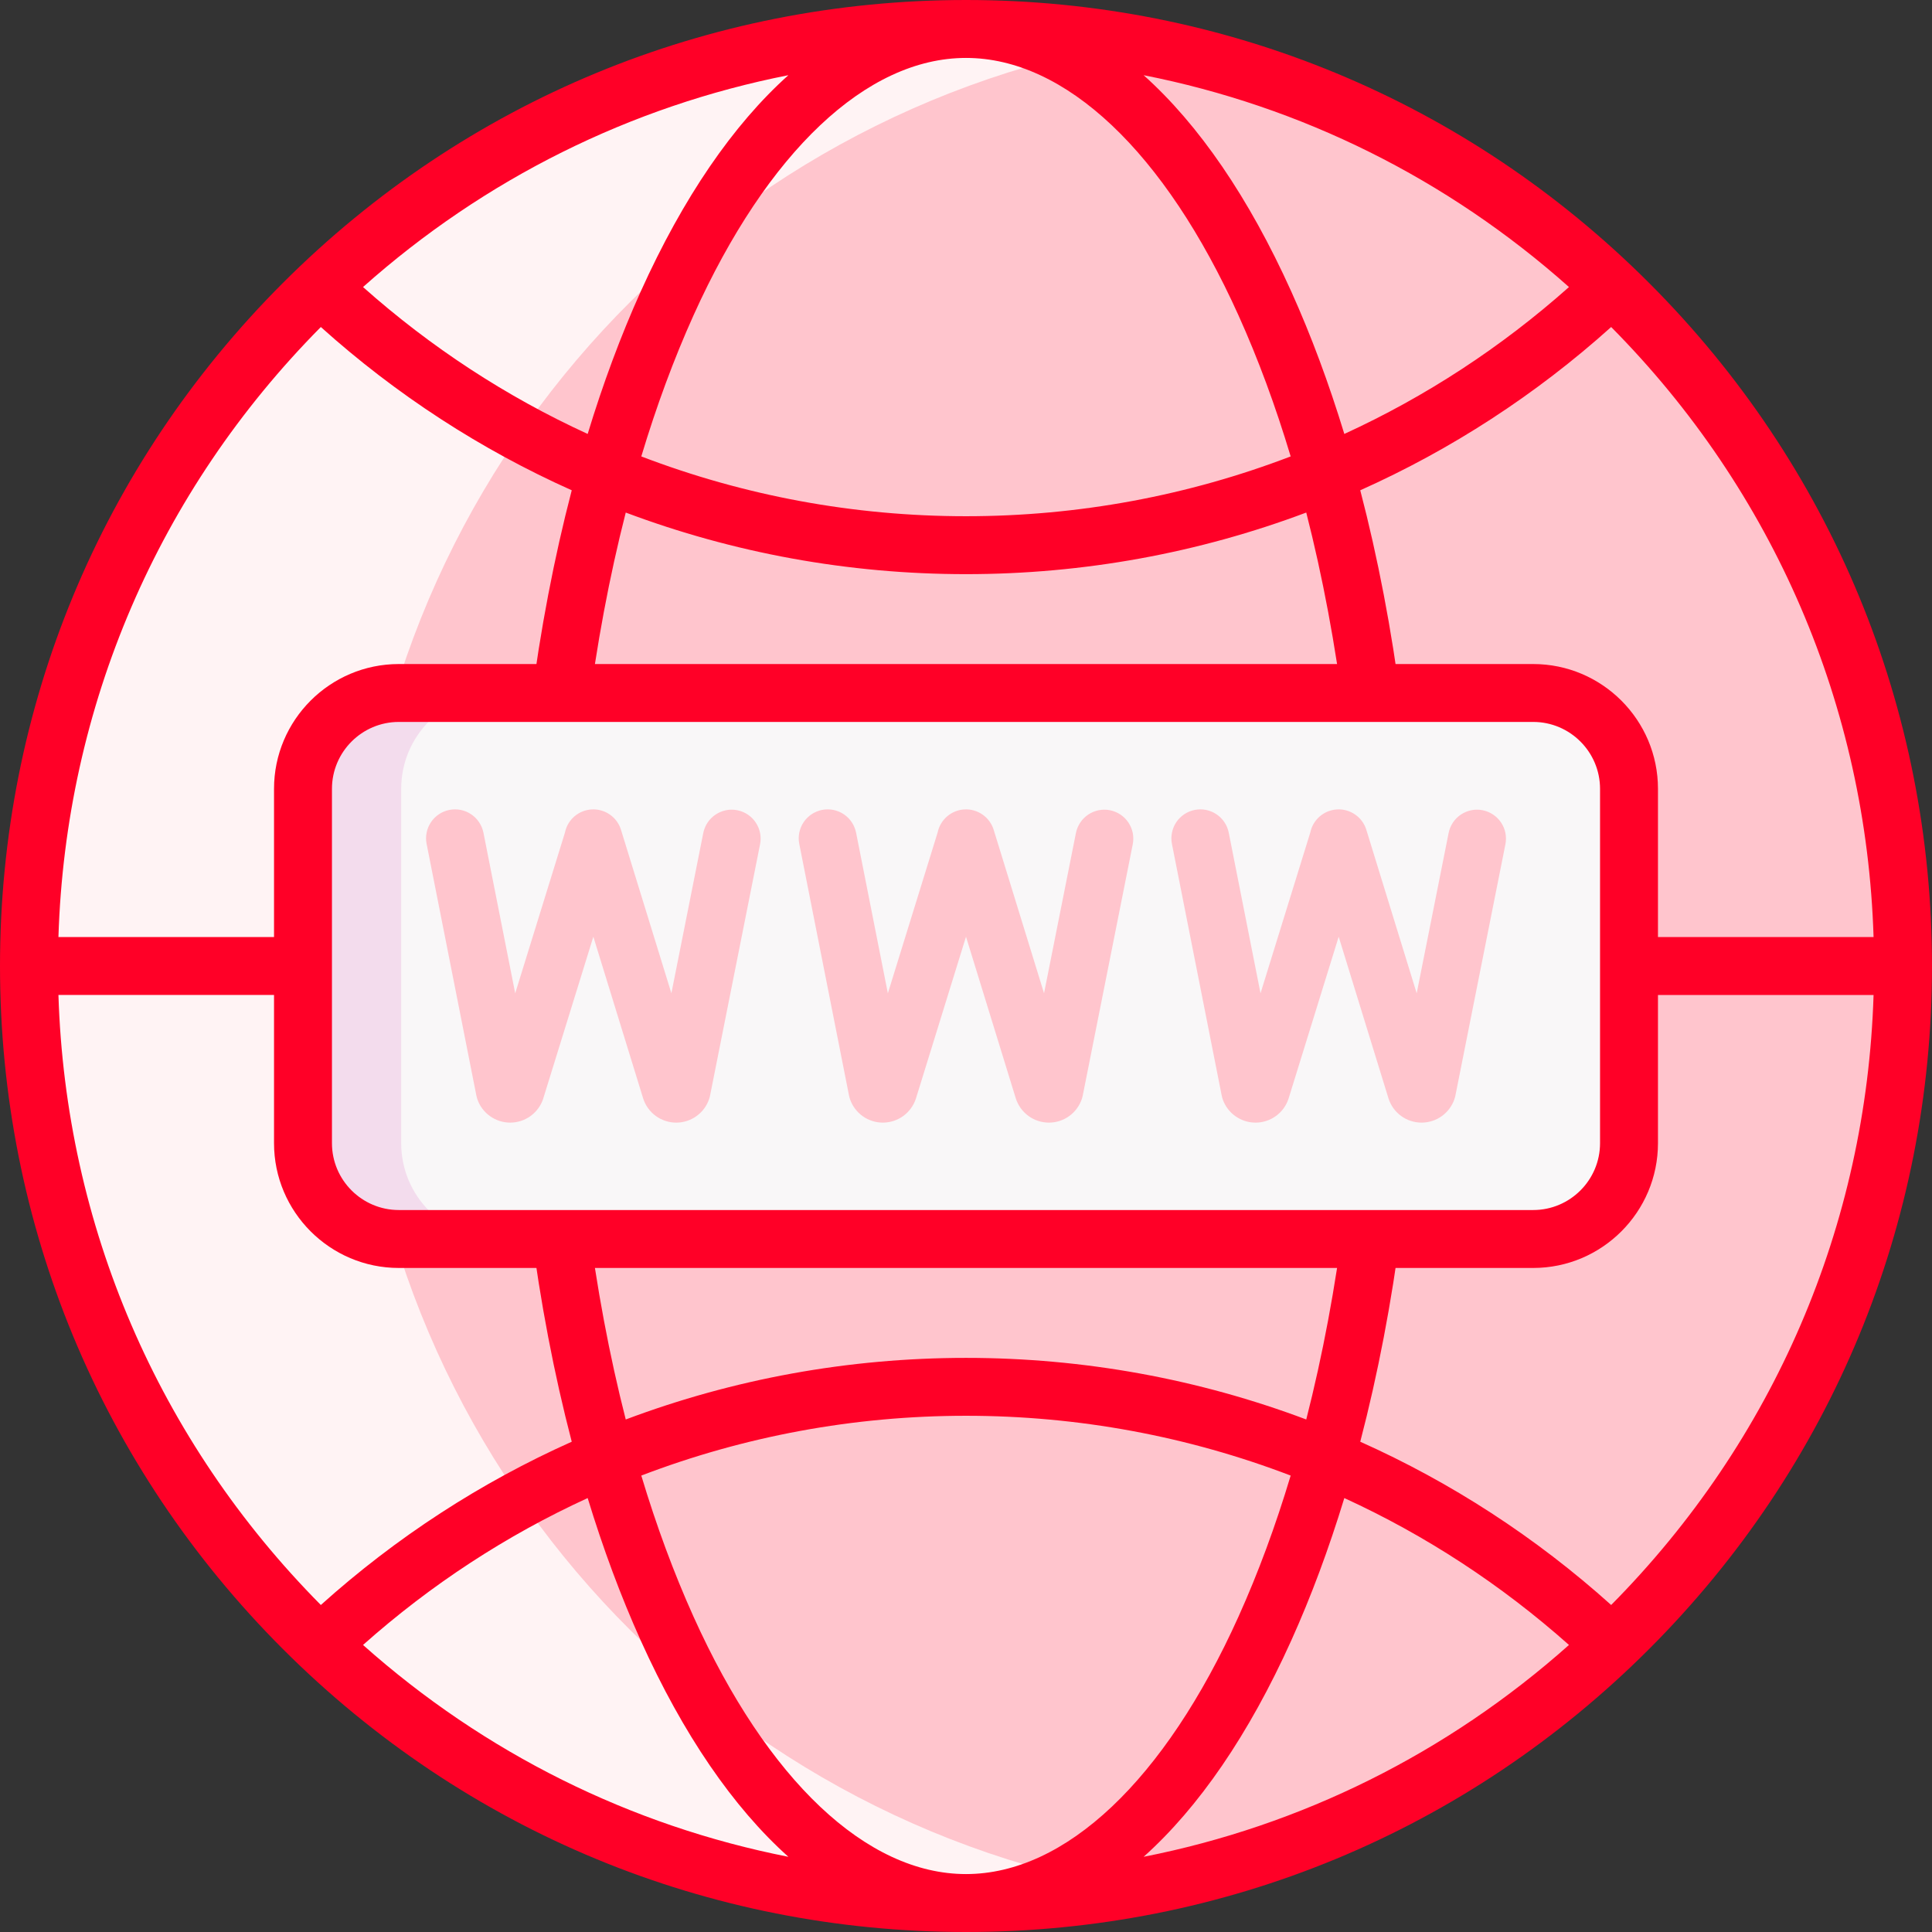
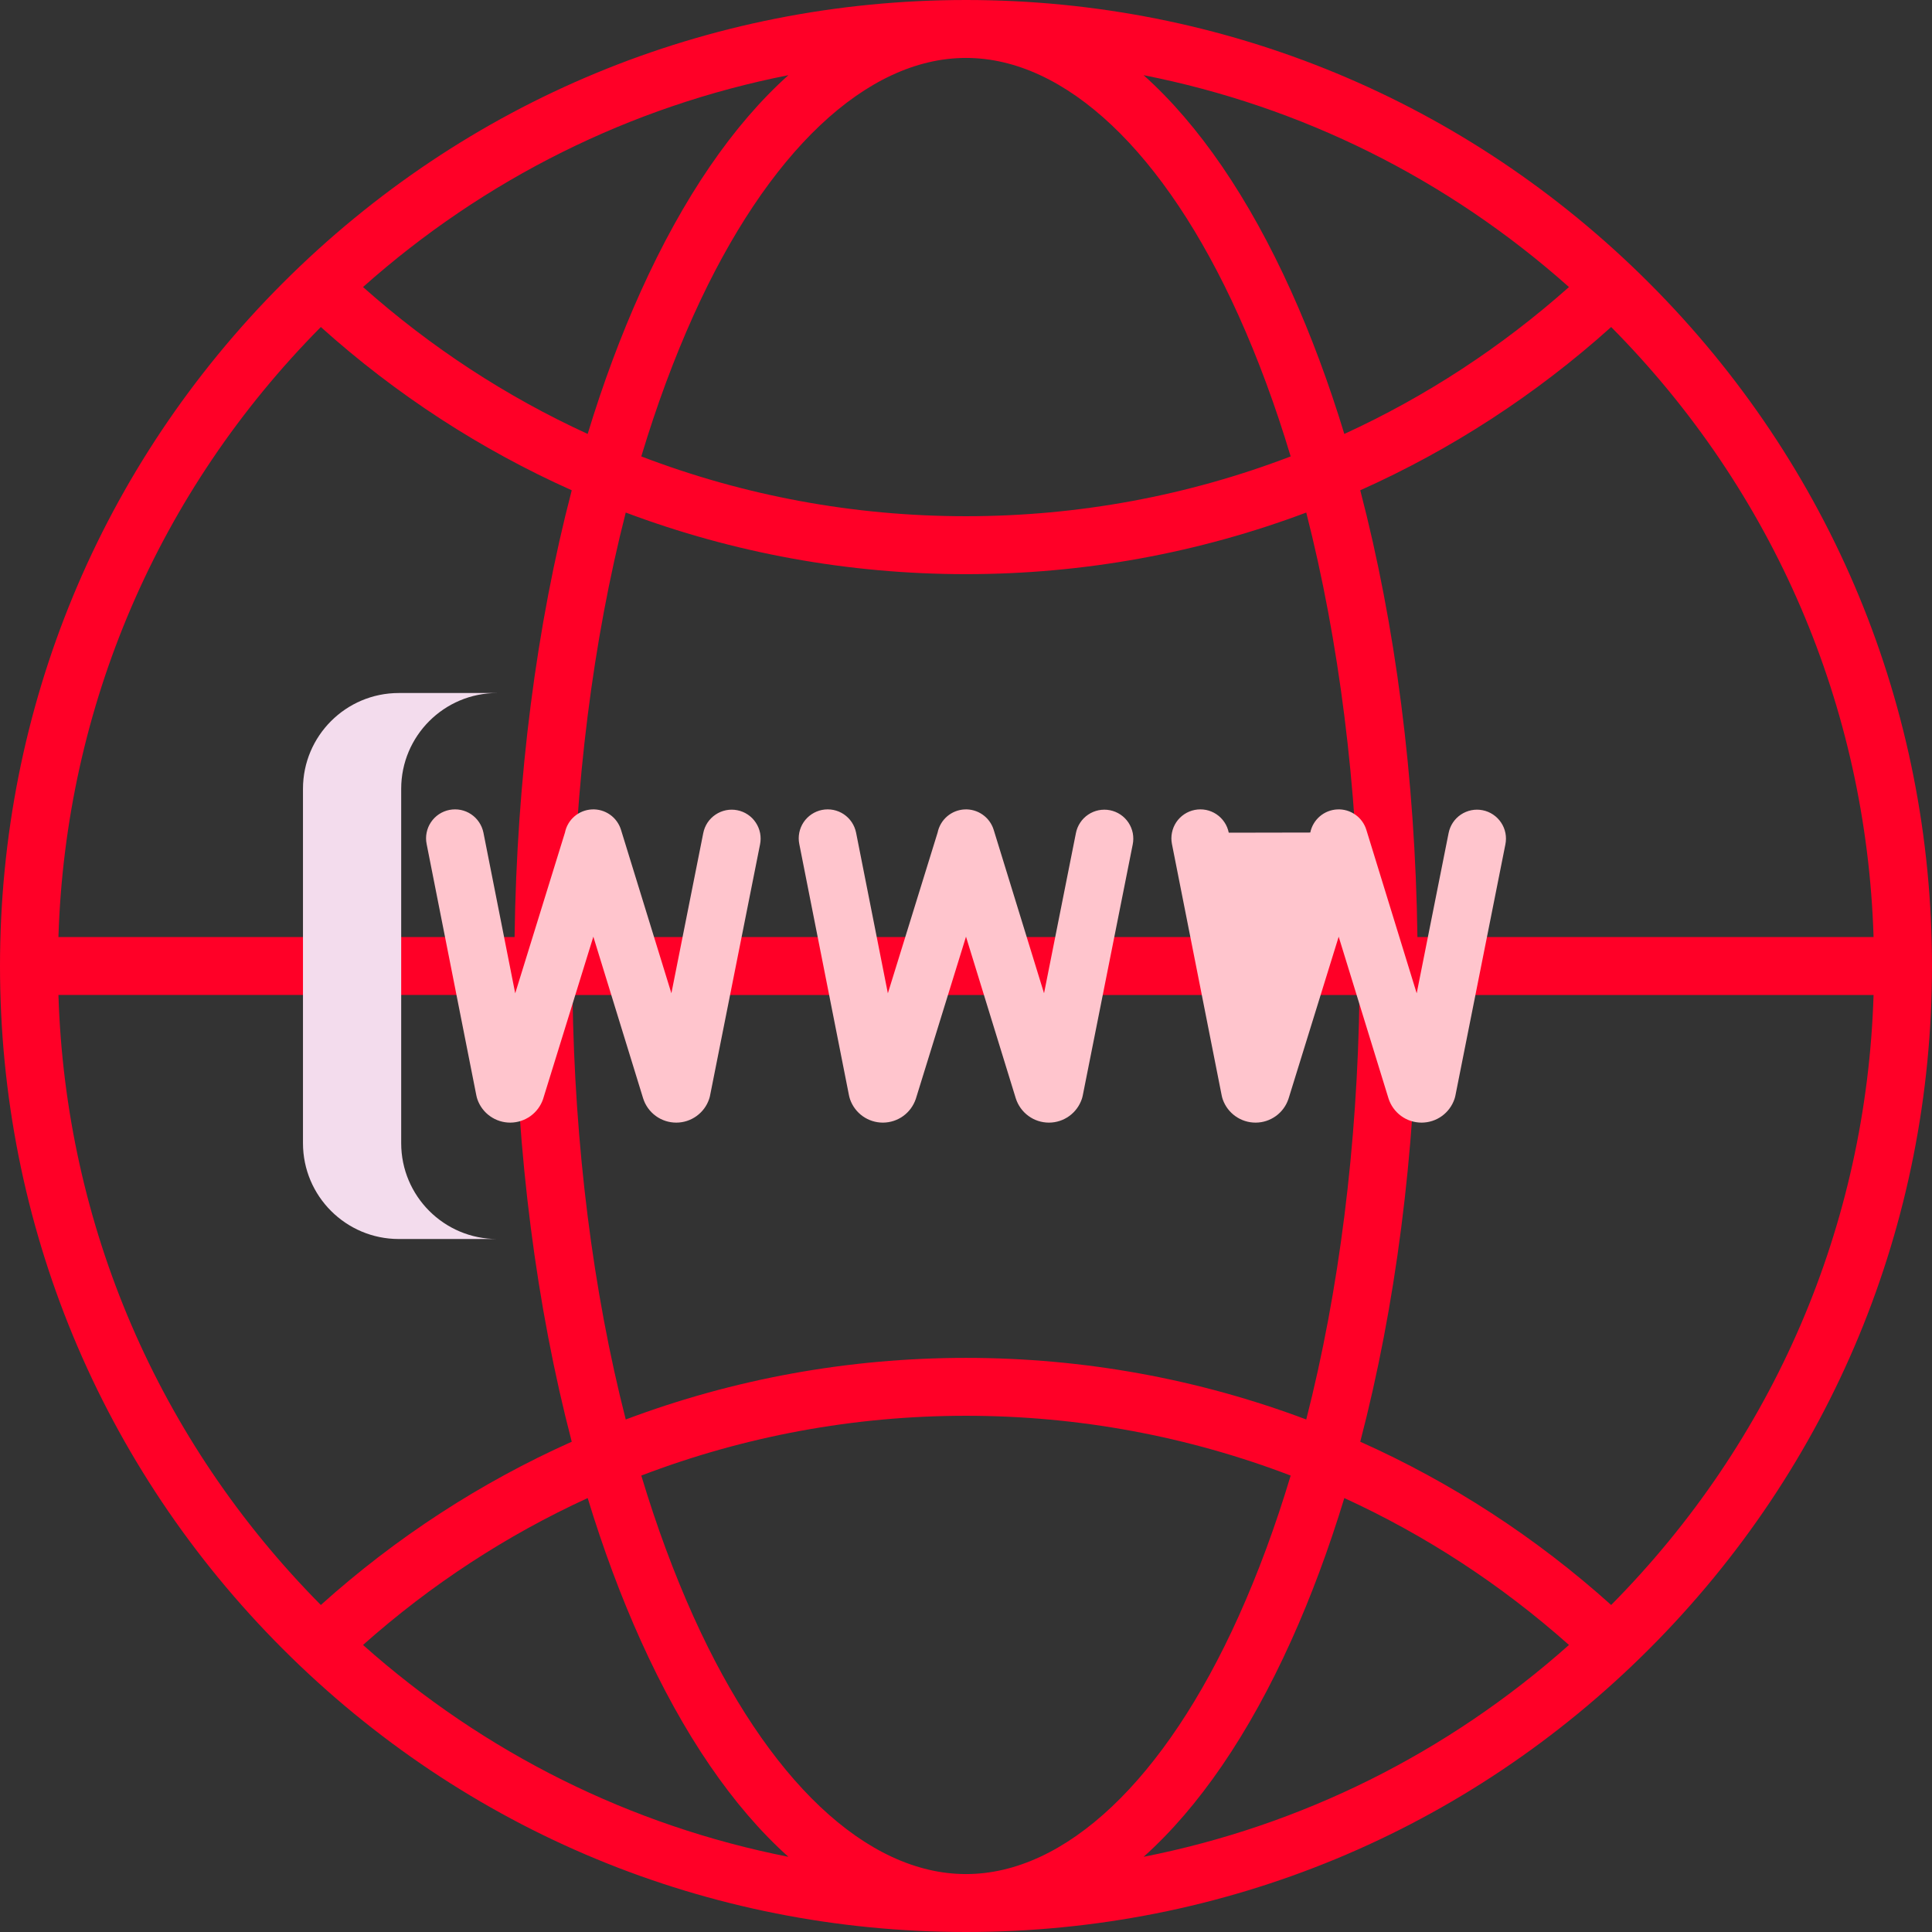
<svg xmlns="http://www.w3.org/2000/svg" width="61" height="61" viewBox="0 0 61 61" fill="none">
  <rect x="0" y="0" width="61" height="61" fill="#333333" stroke="none" />
-   <path d="M30.5 60.086C46.84 60.086 60.086 46.84 60.086 30.5C60.086 14.16 46.84 0.914 30.5 0.914C14.161 0.914 0.915 14.16 0.915 30.5C0.915 46.84 14.161 60.086 30.5 60.086Z" fill="#FFC5CD" />
-   <path d="M35.636 59.643C33.94 59.939 32.221 60.087 30.498 60.086C14.159 60.087 0.914 46.84 0.914 30.5C0.914 14.161 14.159 0.913 30.498 0.913C32.25 0.913 33.967 1.065 35.636 1.357C21.744 3.789 11.186 15.912 11.186 30.5C11.186 45.088 21.744 57.211 35.636 59.643Z" fill="#FFF3F4" />
  <path d="M52.067 8.933C46.306 3.173 38.647 0 30.5 0C22.353 0 14.694 3.173 8.933 8.933C3.172 14.694 0 22.353 0 30.5C0 38.647 3.172 46.306 8.933 52.067C14.694 57.827 22.353 61 30.5 61C38.647 61 46.306 57.828 52.067 52.067C57.827 46.306 61 38.647 61 30.5C61 22.353 57.827 14.694 52.067 8.933ZM59.155 29.586L44.753 29.586C44.685 24.564 44.062 19.747 42.948 15.48C45.814 14.198 48.486 12.468 50.87 10.325C56.009 15.512 58.929 22.316 59.155 29.586ZM30.5 59.171C27.362 59.171 24.227 56.209 21.897 51.044C21.276 49.667 20.725 48.175 20.248 46.589C23.484 45.351 26.949 44.701 30.5 44.701C34.051 44.701 37.516 45.351 40.751 46.589C40.275 48.175 39.724 49.667 39.103 51.044C36.773 56.209 33.638 59.171 30.5 59.171ZM30.5 42.873C26.782 42.873 23.152 43.541 19.757 44.818C18.721 40.764 18.142 36.19 18.076 31.415L42.924 31.415C42.858 36.191 42.279 40.764 41.243 44.818C37.848 43.541 34.218 42.873 30.5 42.873ZM18.076 29.586C18.142 24.81 18.721 20.236 19.757 16.183C23.152 17.459 26.782 18.128 30.5 18.128C34.219 18.128 37.848 17.459 41.243 16.183C42.279 20.236 42.858 24.81 42.924 29.586L18.076 29.586ZM30.5 1.829C33.638 1.829 36.773 4.791 39.103 9.956C39.724 11.332 40.275 12.825 40.751 14.411C37.516 15.649 34.051 16.299 30.5 16.299C26.948 16.299 23.484 15.649 20.248 14.411C20.725 12.825 21.276 11.333 21.897 9.956C24.227 4.791 27.362 1.829 30.5 1.829ZM49.538 9.063C47.393 10.971 45.004 12.528 42.445 13.701C41.958 12.105 41.399 10.598 40.77 9.204C39.431 6.235 37.849 3.933 36.108 2.374C41.084 3.355 45.697 5.643 49.538 9.063ZM20.23 9.204C19.601 10.598 19.041 12.105 18.555 13.701C15.996 12.528 13.607 10.971 11.462 9.063C15.303 5.643 19.916 3.355 24.892 2.374C23.151 3.933 21.569 6.235 20.23 9.204ZM10.13 10.325C12.514 12.468 15.186 14.198 18.052 15.48C16.938 19.747 16.315 24.563 16.247 29.586L1.845 29.586C2.071 22.316 4.991 15.512 10.13 10.325ZM1.845 31.414L16.247 31.415C16.315 36.437 16.938 41.253 18.052 45.52C15.186 46.802 12.514 48.532 10.13 50.675C4.991 45.488 2.071 38.684 1.845 31.414ZM11.462 51.937C13.607 50.029 15.996 48.472 18.555 47.299C19.042 48.895 19.601 50.402 20.23 51.796C21.569 54.765 23.151 57.067 24.892 58.626C19.916 57.645 15.303 55.357 11.462 51.937ZM40.77 51.796C41.399 50.402 41.958 48.895 42.445 47.299C45.004 48.472 47.393 50.029 49.538 51.937C45.697 55.357 41.084 57.645 36.108 58.626C37.849 57.067 39.431 54.765 40.77 51.796ZM50.87 50.675C48.486 48.532 45.814 46.802 42.948 45.52C44.062 41.253 44.685 36.437 44.753 31.415L59.155 31.415C58.929 38.684 56.008 45.488 50.87 50.675Z" fill="#FF0027" />
-   <path d="M48.407 39.12H12.592C10.921 39.12 9.566 37.765 9.566 36.094V24.906C9.566 23.235 10.921 21.88 12.592 21.88H48.407C50.079 21.88 51.433 23.235 51.433 24.906V36.094C51.433 37.765 50.079 39.12 48.407 39.12Z" fill="#F9F7F8" />
  <path d="M15.694 39.12H12.592C10.921 39.12 9.566 37.765 9.566 36.094V24.906C9.566 23.236 10.921 21.881 12.592 21.881H15.694C14.022 21.881 12.667 23.236 12.667 24.906V36.094C12.667 37.765 14.022 39.12 15.694 39.12Z" fill="#F3DCED" />
-   <path d="M48.408 40.034H12.592C10.42 40.034 8.652 38.266 8.652 36.094V24.906C8.652 22.733 10.42 20.966 12.592 20.966H48.408C50.58 20.966 52.348 22.733 52.348 24.906V36.094C52.348 38.266 50.581 40.034 48.408 40.034ZM12.593 22.794C11.428 22.794 10.481 23.742 10.481 24.906V36.094C10.481 37.258 11.428 38.205 12.593 38.205H48.408C49.572 38.205 50.519 37.258 50.519 36.094V24.906C50.519 23.742 49.572 22.794 48.408 22.794H12.593Z" fill="#FF0027" />
-   <path d="M21.351 35.445C21.118 35.445 20.891 35.371 20.703 35.233C20.515 35.095 20.376 34.901 20.306 34.679L18.734 29.575L17.154 34.678L17.147 34.702C17.073 34.917 16.935 35.104 16.75 35.238C16.565 35.371 16.344 35.443 16.116 35.445L16.109 35.445C15.882 35.445 15.661 35.375 15.476 35.244C15.291 35.114 15.151 34.929 15.075 34.716C15.061 34.674 15.049 34.631 15.04 34.587L13.47 26.646C13.446 26.529 13.446 26.407 13.47 26.29C13.493 26.172 13.54 26.06 13.607 25.96C13.674 25.86 13.759 25.775 13.859 25.708C13.959 25.642 14.071 25.595 14.189 25.572C14.307 25.549 14.428 25.549 14.546 25.572C14.664 25.596 14.776 25.642 14.875 25.709C14.975 25.776 15.061 25.862 15.127 25.962C15.194 26.062 15.24 26.174 15.264 26.291L16.267 31.362L17.838 26.286C17.878 26.087 17.984 25.907 18.138 25.775C18.292 25.643 18.486 25.566 18.689 25.556C18.892 25.546 19.092 25.604 19.259 25.721C19.425 25.837 19.547 26.006 19.607 26.2L21.198 31.361L22.204 26.305C22.227 26.187 22.273 26.074 22.339 25.974C22.406 25.873 22.492 25.787 22.592 25.72C22.692 25.653 22.804 25.606 22.922 25.582C23.04 25.558 23.162 25.558 23.28 25.582C23.398 25.605 23.511 25.652 23.611 25.719C23.711 25.786 23.797 25.872 23.863 25.973C23.93 26.073 23.976 26.186 23.999 26.304C24.022 26.422 24.021 26.544 23.997 26.662L22.42 34.586C22.413 34.625 22.402 34.664 22.389 34.702C22.316 34.918 22.177 35.105 21.992 35.238C21.808 35.371 21.586 35.444 21.358 35.445H21.351ZM33.118 35.445C32.885 35.445 32.658 35.371 32.47 35.233C32.282 35.095 32.143 34.901 32.072 34.679L30.5 29.575L28.921 34.678L28.913 34.702C28.839 34.917 28.701 35.105 28.516 35.238C28.332 35.371 28.11 35.443 27.883 35.445L27.875 35.445C27.649 35.445 27.428 35.375 27.243 35.245C27.058 35.114 26.918 34.93 26.842 34.717C26.827 34.674 26.815 34.631 26.806 34.587L25.236 26.646C25.212 26.529 25.213 26.407 25.236 26.29C25.26 26.172 25.306 26.06 25.373 25.96C25.44 25.86 25.526 25.775 25.626 25.708C25.726 25.642 25.838 25.595 25.955 25.572C26.073 25.549 26.194 25.549 26.312 25.572C26.43 25.596 26.542 25.642 26.642 25.709C26.741 25.776 26.827 25.862 26.894 25.962C26.96 26.062 27.006 26.174 27.03 26.292L28.033 31.362L29.604 26.286C29.645 26.087 29.75 25.908 29.905 25.775C30.059 25.643 30.253 25.566 30.455 25.556C30.658 25.546 30.859 25.604 31.025 25.721C31.191 25.837 31.314 26.006 31.374 26.2L32.964 31.361L33.97 26.305C33.993 26.187 34.039 26.074 34.106 25.974C34.172 25.873 34.258 25.787 34.358 25.72C34.458 25.653 34.57 25.606 34.688 25.582C34.807 25.559 34.928 25.558 35.047 25.582C35.165 25.606 35.277 25.652 35.377 25.719C35.477 25.786 35.563 25.873 35.63 25.973C35.696 26.073 35.742 26.186 35.766 26.304C35.788 26.423 35.788 26.544 35.764 26.662L34.187 34.586C34.179 34.625 34.169 34.664 34.156 34.702C34.082 34.917 33.944 35.105 33.759 35.238C33.574 35.371 33.353 35.444 33.125 35.445H33.118ZM39.641 35.445C39.415 35.445 39.194 35.375 39.009 35.244C38.824 35.114 38.684 34.929 38.608 34.716C38.593 34.674 38.582 34.631 38.573 34.587L37.002 26.646C36.979 26.529 36.979 26.407 37.003 26.29C37.026 26.172 37.073 26.06 37.139 25.96C37.206 25.86 37.292 25.775 37.392 25.708C37.492 25.642 37.604 25.595 37.722 25.572C37.84 25.549 37.961 25.549 38.079 25.572C38.196 25.596 38.308 25.642 38.408 25.709C38.508 25.776 38.593 25.862 38.66 25.962C38.727 26.062 38.773 26.174 38.796 26.291L39.799 31.362L41.37 26.286C41.411 26.087 41.517 25.907 41.671 25.775C41.825 25.643 42.019 25.566 42.222 25.556C42.425 25.546 42.625 25.604 42.791 25.721C42.958 25.837 43.08 26.006 43.14 26.2L44.73 31.362L45.737 26.305C45.76 26.187 45.806 26.074 45.872 25.974C45.939 25.873 46.024 25.787 46.124 25.72C46.224 25.653 46.337 25.606 46.455 25.582C46.573 25.558 46.695 25.558 46.813 25.582C46.931 25.605 47.043 25.652 47.143 25.719C47.243 25.786 47.329 25.872 47.396 25.973C47.463 26.073 47.509 26.186 47.532 26.304C47.555 26.422 47.554 26.544 47.53 26.662L45.953 34.586C45.945 34.625 45.935 34.664 45.922 34.702C45.848 34.917 45.71 35.105 45.525 35.238C45.341 35.371 45.119 35.443 44.892 35.445L44.884 35.445C44.651 35.445 44.424 35.371 44.236 35.233C44.048 35.095 43.909 34.901 43.839 34.679L42.267 29.576L40.687 34.678L40.679 34.702C40.606 34.917 40.468 35.105 40.283 35.238C40.098 35.371 39.877 35.444 39.649 35.445L39.641 35.445Z" fill="#FFC5CD" />
+   <path d="M21.351 35.445C21.118 35.445 20.891 35.371 20.703 35.233C20.515 35.095 20.376 34.901 20.306 34.679L18.734 29.575L17.154 34.678L17.147 34.702C17.073 34.917 16.935 35.104 16.75 35.238C16.565 35.371 16.344 35.443 16.116 35.445L16.109 35.445C15.882 35.445 15.661 35.375 15.476 35.244C15.291 35.114 15.151 34.929 15.075 34.716C15.061 34.674 15.049 34.631 15.04 34.587L13.47 26.646C13.446 26.529 13.446 26.407 13.47 26.29C13.493 26.172 13.54 26.06 13.607 25.96C13.674 25.86 13.759 25.775 13.859 25.708C13.959 25.642 14.071 25.595 14.189 25.572C14.307 25.549 14.428 25.549 14.546 25.572C14.664 25.596 14.776 25.642 14.875 25.709C14.975 25.776 15.061 25.862 15.127 25.962C15.194 26.062 15.24 26.174 15.264 26.291L16.267 31.362L17.838 26.286C17.878 26.087 17.984 25.907 18.138 25.775C18.292 25.643 18.486 25.566 18.689 25.556C18.892 25.546 19.092 25.604 19.259 25.721C19.425 25.837 19.547 26.006 19.607 26.2L21.198 31.361L22.204 26.305C22.227 26.187 22.273 26.074 22.339 25.974C22.406 25.873 22.492 25.787 22.592 25.72C22.692 25.653 22.804 25.606 22.922 25.582C23.04 25.558 23.162 25.558 23.28 25.582C23.398 25.605 23.511 25.652 23.611 25.719C23.711 25.786 23.797 25.872 23.863 25.973C23.93 26.073 23.976 26.186 23.999 26.304C24.022 26.422 24.021 26.544 23.997 26.662L22.42 34.586C22.413 34.625 22.402 34.664 22.389 34.702C22.316 34.918 22.177 35.105 21.992 35.238C21.808 35.371 21.586 35.444 21.358 35.445H21.351ZM33.118 35.445C32.885 35.445 32.658 35.371 32.47 35.233C32.282 35.095 32.143 34.901 32.072 34.679L30.5 29.575L28.921 34.678L28.913 34.702C28.839 34.917 28.701 35.105 28.516 35.238C28.332 35.371 28.11 35.443 27.883 35.445L27.875 35.445C27.649 35.445 27.428 35.375 27.243 35.245C27.058 35.114 26.918 34.93 26.842 34.717C26.827 34.674 26.815 34.631 26.806 34.587L25.236 26.646C25.212 26.529 25.213 26.407 25.236 26.29C25.26 26.172 25.306 26.06 25.373 25.96C25.44 25.86 25.526 25.775 25.626 25.708C25.726 25.642 25.838 25.595 25.955 25.572C26.073 25.549 26.194 25.549 26.312 25.572C26.43 25.596 26.542 25.642 26.642 25.709C26.741 25.776 26.827 25.862 26.894 25.962C26.96 26.062 27.006 26.174 27.03 26.292L28.033 31.362L29.604 26.286C29.645 26.087 29.75 25.908 29.905 25.775C30.059 25.643 30.253 25.566 30.455 25.556C30.658 25.546 30.859 25.604 31.025 25.721C31.191 25.837 31.314 26.006 31.374 26.2L32.964 31.361L33.97 26.305C33.993 26.187 34.039 26.074 34.106 25.974C34.172 25.873 34.258 25.787 34.358 25.72C34.458 25.653 34.57 25.606 34.688 25.582C34.807 25.559 34.928 25.558 35.047 25.582C35.165 25.606 35.277 25.652 35.377 25.719C35.477 25.786 35.563 25.873 35.63 25.973C35.696 26.073 35.742 26.186 35.766 26.304C35.788 26.423 35.788 26.544 35.764 26.662L34.187 34.586C34.179 34.625 34.169 34.664 34.156 34.702C34.082 34.917 33.944 35.105 33.759 35.238C33.574 35.371 33.353 35.444 33.125 35.445H33.118ZM39.641 35.445C39.415 35.445 39.194 35.375 39.009 35.244C38.824 35.114 38.684 34.929 38.608 34.716C38.593 34.674 38.582 34.631 38.573 34.587L37.002 26.646C36.979 26.529 36.979 26.407 37.003 26.29C37.026 26.172 37.073 26.06 37.139 25.96C37.206 25.86 37.292 25.775 37.392 25.708C37.492 25.642 37.604 25.595 37.722 25.572C37.84 25.549 37.961 25.549 38.079 25.572C38.196 25.596 38.308 25.642 38.408 25.709C38.508 25.776 38.593 25.862 38.66 25.962C38.727 26.062 38.773 26.174 38.796 26.291L41.37 26.286C41.411 26.087 41.517 25.907 41.671 25.775C41.825 25.643 42.019 25.566 42.222 25.556C42.425 25.546 42.625 25.604 42.791 25.721C42.958 25.837 43.08 26.006 43.14 26.2L44.73 31.362L45.737 26.305C45.76 26.187 45.806 26.074 45.872 25.974C45.939 25.873 46.024 25.787 46.124 25.72C46.224 25.653 46.337 25.606 46.455 25.582C46.573 25.558 46.695 25.558 46.813 25.582C46.931 25.605 47.043 25.652 47.143 25.719C47.243 25.786 47.329 25.872 47.396 25.973C47.463 26.073 47.509 26.186 47.532 26.304C47.555 26.422 47.554 26.544 47.53 26.662L45.953 34.586C45.945 34.625 45.935 34.664 45.922 34.702C45.848 34.917 45.71 35.105 45.525 35.238C45.341 35.371 45.119 35.443 44.892 35.445L44.884 35.445C44.651 35.445 44.424 35.371 44.236 35.233C44.048 35.095 43.909 34.901 43.839 34.679L42.267 29.576L40.687 34.678L40.679 34.702C40.606 34.917 40.468 35.105 40.283 35.238C40.098 35.371 39.877 35.444 39.649 35.445L39.641 35.445Z" fill="#FFC5CD" />
</svg>